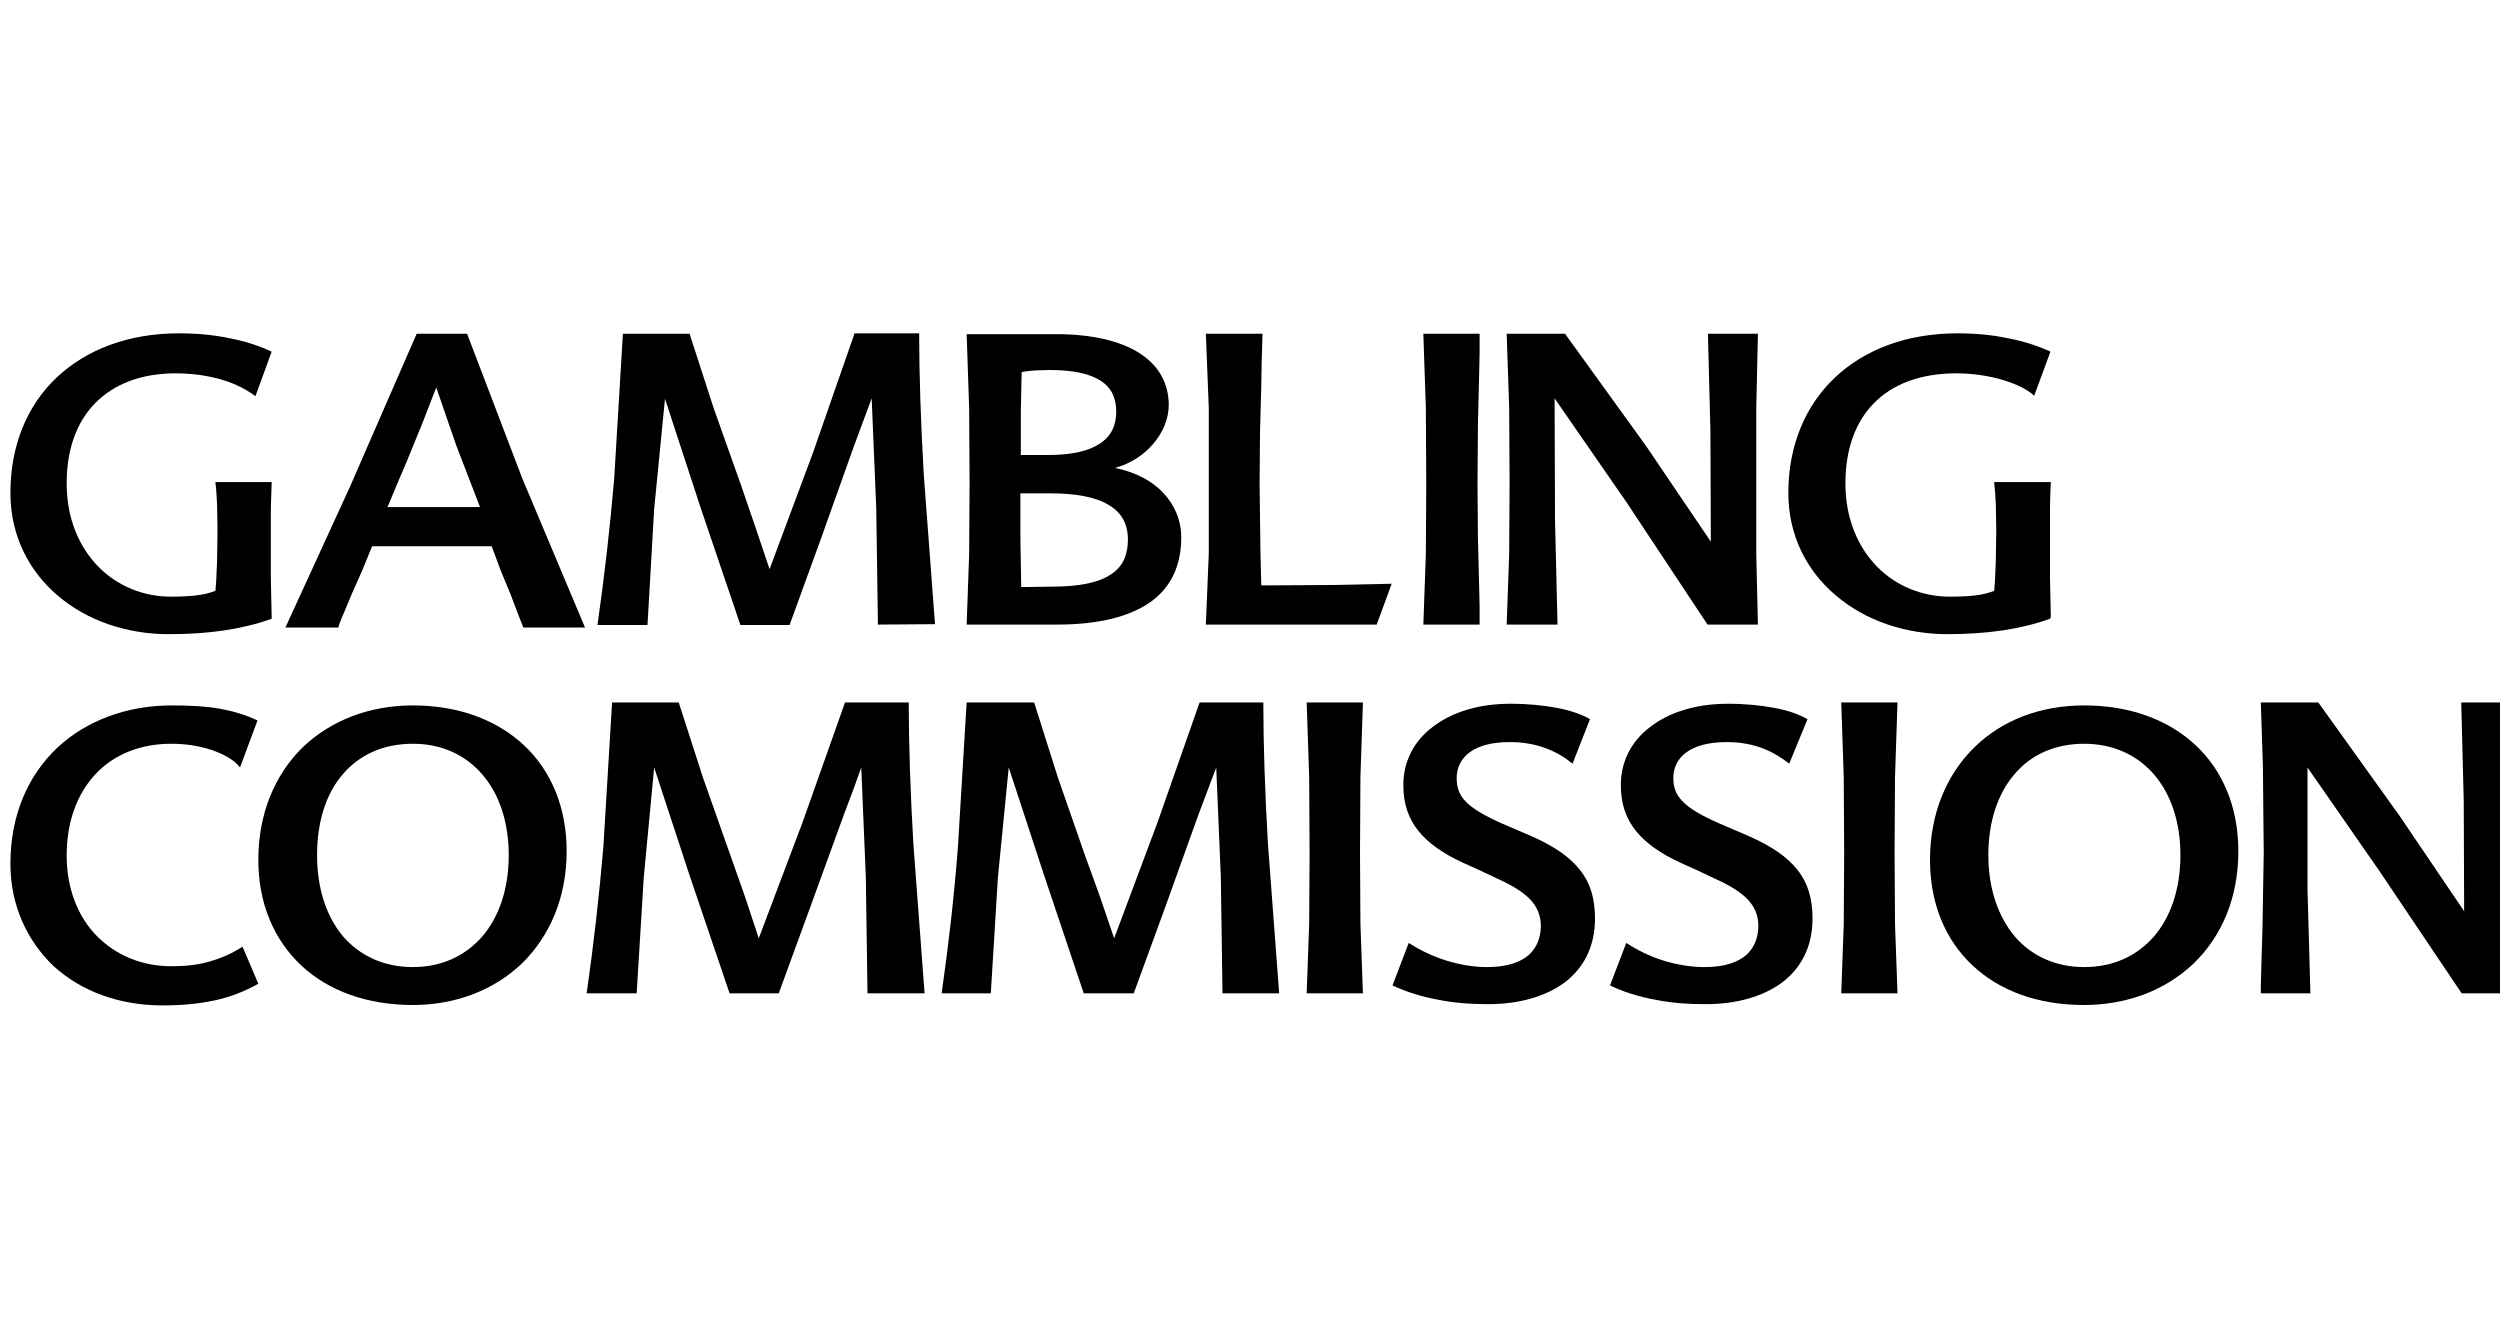
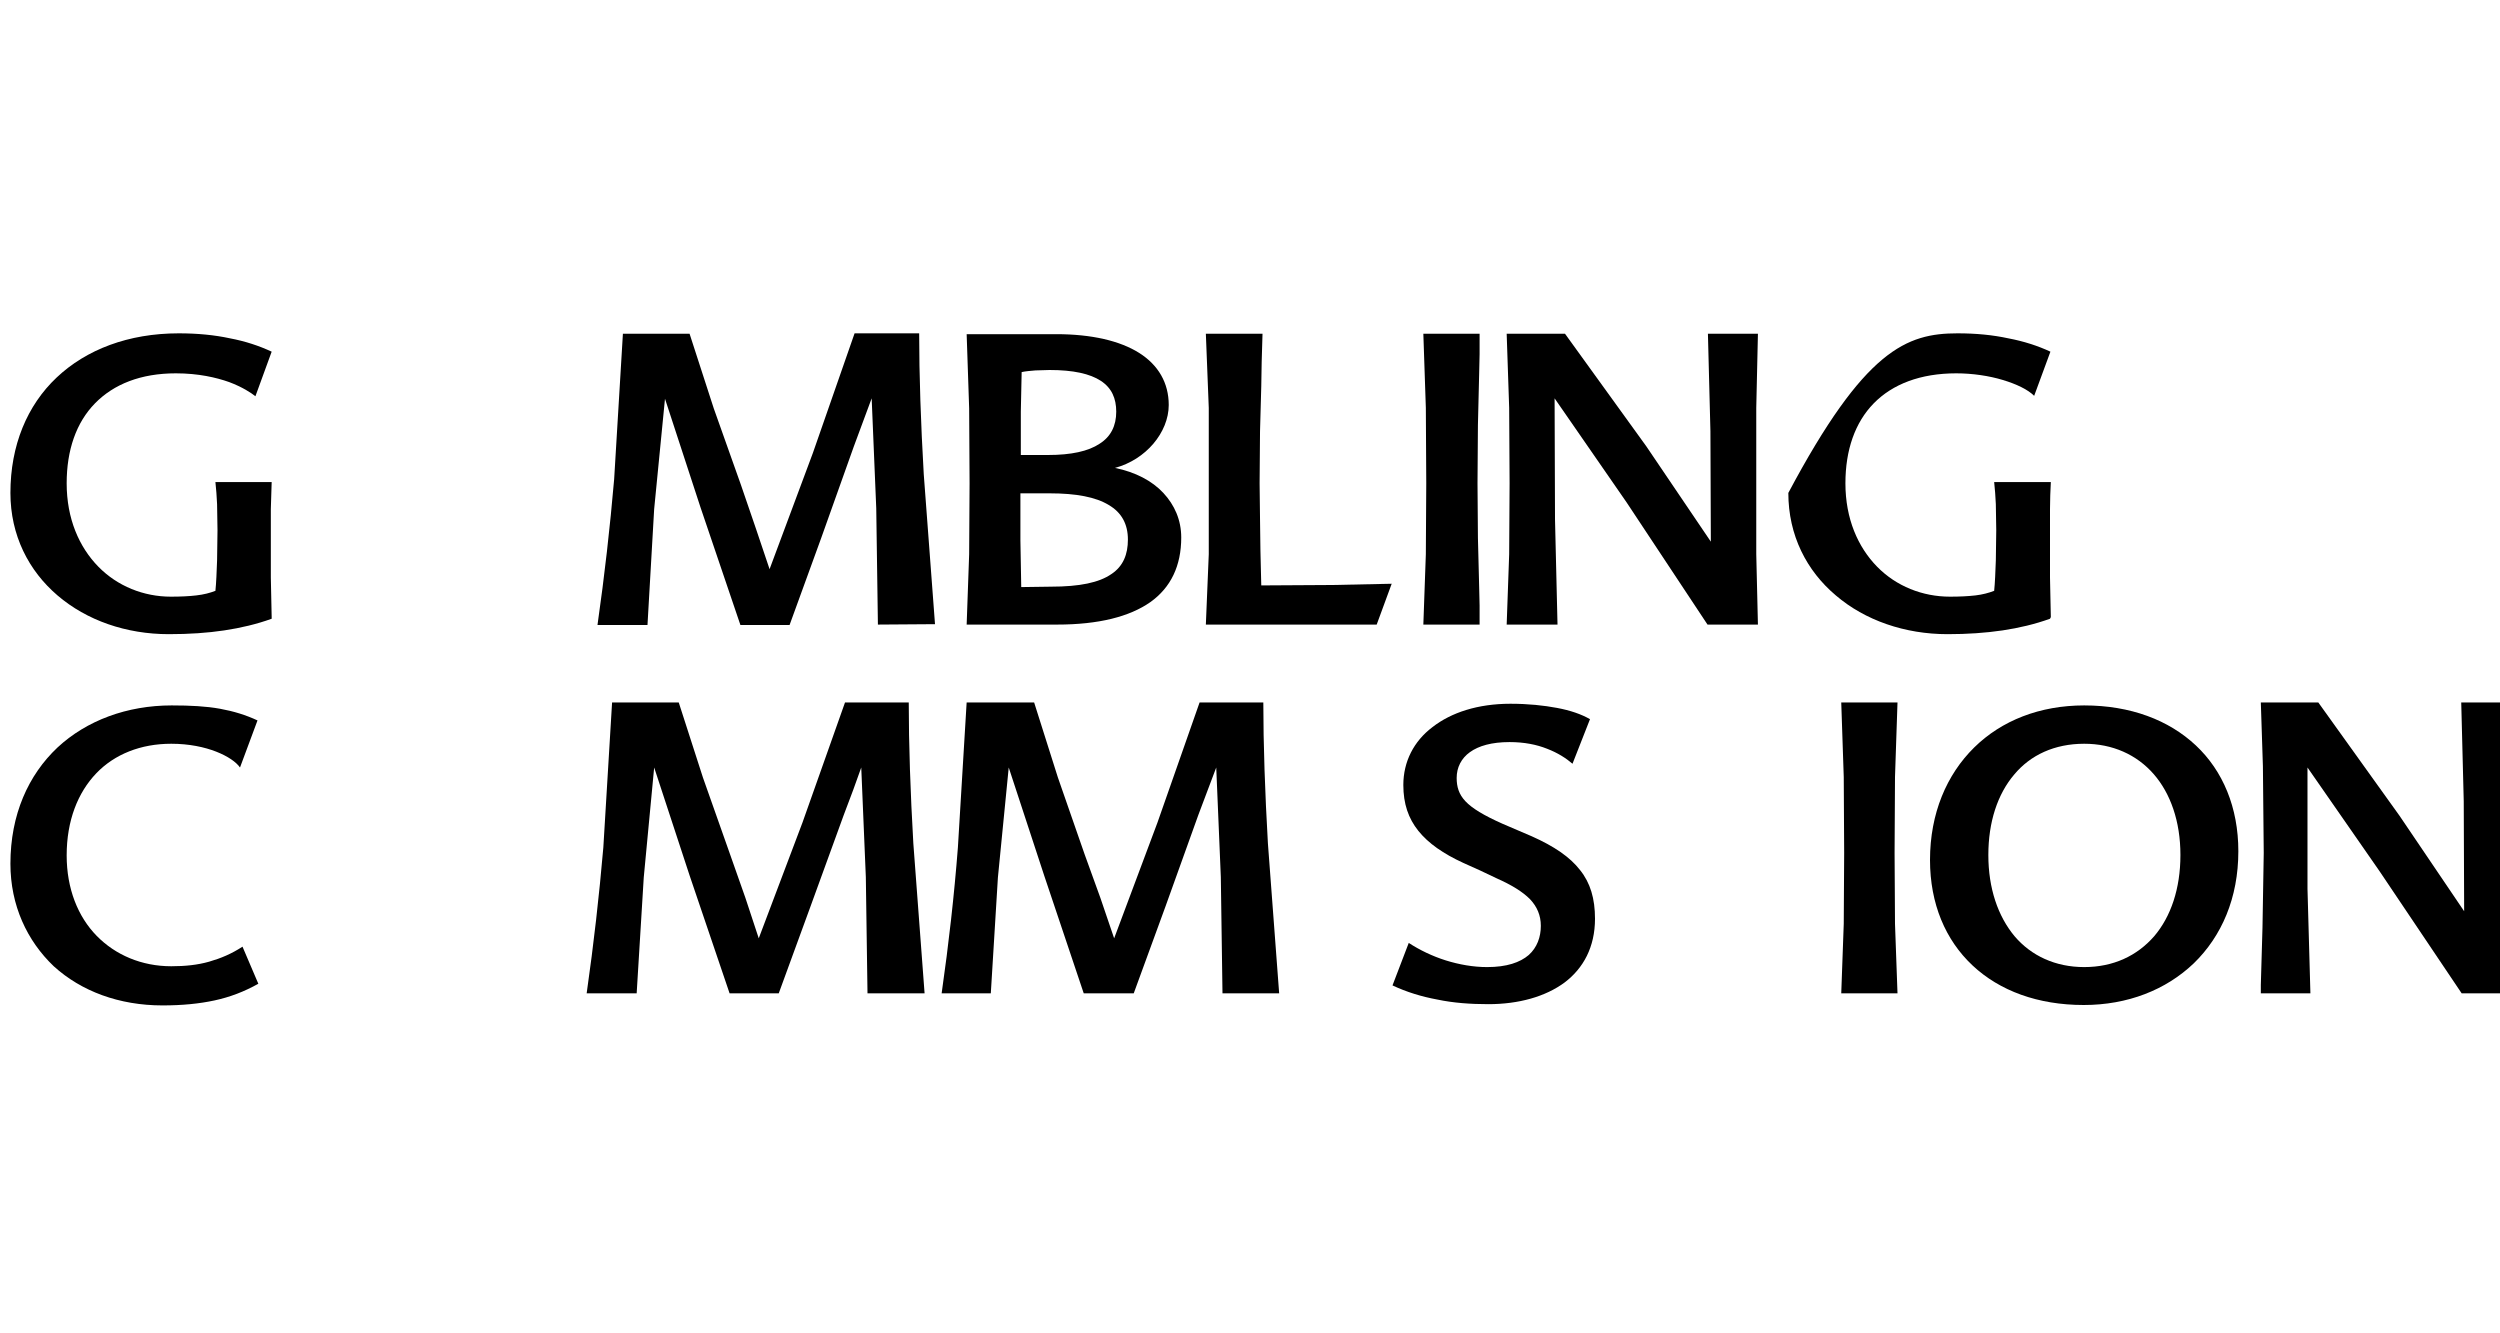
<svg xmlns="http://www.w3.org/2000/svg" width="240" height="128" viewBox="0 0 240 128" fill="none">
  <g clip-path="url(#clip0_1731_867)">
    <path fill-rule="evenodd" clip-rule="evenodd" d="M26.08 59.4C24.64 59.92 23.12 60.28 21.52 60.52C19.92 60.76 18.16 60.88 16.2 60.88C12.12 60.88 8.32 59.56 5.52 57.16C2.76 54.8 1 51.4 1 47.32C1 42.76 2.6 38.92 5.44 36.24C8.28 33.56 12.32 32 17.16 32C18.96 32 20.6 32.16 22.08 32.48C23.56 32.76 24.88 33.2 26.08 33.76L24.52 38.04C24.12 37.72 23.28 37.16 22 36.68C20.76 36.24 19.04 35.84 16.88 35.84C13.52 35.84 10.92 36.88 9.12 38.72C7.32 40.56 6.4 43.2 6.4 46.4C6.4 49.8 7.6 52.52 9.44 54.4C11.28 56.28 13.8 57.28 16.4 57.28C17.36 57.28 18.16 57.24 18.84 57.16C19.56 57.08 20.16 56.92 20.68 56.72C20.76 55.96 20.8 54.88 20.84 53.8L20.88 50.92L20.84 48.4C20.8 47.64 20.76 46.96 20.68 46.28H26.08L26 48.88V51.72V55.44L26.08 59.24" fill="black" />
-     <path fill-rule="evenodd" clip-rule="evenodd" d="M37.2 48.68H46.081L43.8 42.76L41.88 37.2L40.56 40.6L39.04 44.32L38.12 46.48M44.84 32.04L50.12 45.88L56.16 60.24H50.24L49.641 58.72L49.041 57.12L48.081 54.8L47.2 52.44H35.72L34.76 54.8L33.76 57.04L33.08 58.68C32.84 59.24 32.6 59.76 32.48 60.24H27.4L33.6 46.72L40 32.04H44.84Z" fill="black" />
    <path fill-rule="evenodd" clip-rule="evenodd" d="M84.279 59.96L84.12 48.8L83.68 38.24L82.879 40.4L81.96 42.88L78.839 51.64L75.799 60H71.079L67.239 48.68L63.839 38.28L62.799 48.88L62.159 60H57.359C58.039 55.24 58.559 50.64 58.959 46L59.799 32.04H66.199L68.519 39.2L71.119 46.52L72.559 50.72L73.879 54.64L78.039 43.48L82.04 32H88.24C88.24 36 88.4 40.68 88.68 45.52L89.76 59.92" fill="black" />
    <path fill-rule="evenodd" clip-rule="evenodd" d="M100.879 56.32C103.679 56.32 105.519 55.92 106.679 55.12C107.839 54.36 108.279 53.2 108.279 51.8C108.279 50.32 107.679 49.2 106.439 48.48C105.199 47.72 103.319 47.36 100.759 47.36H97.959V51.88L98.039 56.36M98.079 35.72L97.999 39.52V43.68H100.599C102.839 43.68 104.479 43.32 105.559 42.6C106.639 41.92 107.159 40.88 107.159 39.52C107.159 38.24 106.719 37.24 105.679 36.56C104.639 35.88 103.039 35.52 100.759 35.52L99.399 35.56C98.919 35.6 98.439 35.64 98.079 35.72ZM107.039 44.92C108.999 45.32 110.599 46.16 111.679 47.32C112.759 48.48 113.399 49.92 113.399 51.6C113.399 54.32 112.399 56.4 110.439 57.8C108.439 59.2 105.479 59.96 101.479 59.96H92.799L93.039 53.2L93.079 46.4L93.039 39.2L92.799 32.08H101.399C104.799 32.08 107.519 32.72 109.359 33.88C111.199 35.04 112.199 36.76 112.199 38.88C112.199 40.2 111.639 41.52 110.719 42.6C109.799 43.68 108.519 44.52 107.039 44.92Z" fill="black" />
    <path fill-rule="evenodd" clip-rule="evenodd" d="M121.002 52.88L121.042 54.56L121.082 56.2L127.842 56.16L133.602 56.04L132.162 59.96H115.762L116.042 53.2V46.4V39.16L115.762 32.04H121.202L121.122 34.72L121.082 37.08L120.962 41.44L120.922 46.4L120.962 49.8" fill="black" />
    <path fill-rule="evenodd" clip-rule="evenodd" d="M136.641 59.96L136.881 53.2L136.921 46.4L136.881 39.16L136.641 32.04H142.041V34L142.001 35.8L141.881 40.8L141.841 46.4L141.881 51.64L142.001 56.4L142.041 58.12V59.96" fill="black" />
    <path fill-rule="evenodd" clip-rule="evenodd" d="M168.761 32.04L168.601 39.16V46.4V53.2L168.761 59.96H163.921L156.161 48.24L149.241 38.24L149.281 49.88L149.521 59.96H144.641L144.881 53.2L144.921 46.4L144.881 39.16L144.641 32.04H150.241L158.041 42.84L164.241 52L164.201 41.4L163.961 32.04" fill="black" />
-     <path fill-rule="evenodd" clip-rule="evenodd" d="M196.8 59.4C195.36 59.92 193.84 60.28 192.24 60.52C190.6 60.76 188.88 60.88 186.96 60.88C182.88 60.88 179.04 59.56 176.24 57.16C173.44 54.8 171.68 51.4 171.68 47.32C171.68 42.76 173.32 38.92 176.16 36.24C179 33.56 183.04 32 187.92 32C189.72 32 191.32 32.16 192.8 32.48C194.28 32.76 195.64 33.2 196.84 33.76L195.28 38C194.68 37.4 193.6 36.88 192.28 36.48C190.96 36.08 189.36 35.84 187.8 35.84C184.36 35.84 181.68 36.88 179.88 38.72C178.08 40.56 177.16 43.2 177.16 46.4C177.16 49.8 178.36 52.52 180.2 54.4C182.04 56.28 184.56 57.28 187.2 57.28C188.16 57.28 188.92 57.24 189.64 57.16C190.32 57.08 190.92 56.92 191.44 56.72C191.52 55.96 191.56 54.88 191.6 53.8L191.64 50.92L191.6 48.4C191.56 47.64 191.52 46.96 191.44 46.28H196.88C196.84 47.08 196.8 47.96 196.8 48.88V51.72V55.44L196.88 59.24" fill="black" />
+     <path fill-rule="evenodd" clip-rule="evenodd" d="M196.8 59.4C195.36 59.92 193.84 60.28 192.24 60.52C190.6 60.76 188.88 60.88 186.96 60.88C182.88 60.88 179.04 59.56 176.24 57.16C173.44 54.8 171.68 51.4 171.68 47.32C179 33.56 183.04 32 187.92 32C189.72 32 191.32 32.16 192.8 32.48C194.28 32.76 195.64 33.2 196.84 33.76L195.28 38C194.68 37.4 193.6 36.88 192.28 36.48C190.96 36.08 189.36 35.84 187.8 35.84C184.36 35.84 181.68 36.88 179.88 38.72C178.08 40.56 177.16 43.2 177.16 46.4C177.16 49.8 178.36 52.52 180.2 54.4C182.04 56.28 184.56 57.28 187.2 57.28C188.16 57.28 188.92 57.24 189.64 57.16C190.32 57.08 190.92 56.92 191.44 56.72C191.52 55.96 191.56 54.88 191.6 53.8L191.64 50.92L191.6 48.4C191.56 47.64 191.52 46.96 191.44 46.28H196.88C196.84 47.08 196.8 47.96 196.8 48.88V51.72V55.44L196.88 59.24" fill="black" />
    <path fill-rule="evenodd" clip-rule="evenodd" d="M1 82.92C1 78.2 2.72 74.4 5.52 71.76C8.32 69.16 12.2 67.72 16.48 67.72C18.28 67.72 19.8 67.8 21.12 68.04C22.44 68.28 23.6 68.64 24.72 69.16L23.04 73.68C22.68 73.16 21.88 72.6 20.76 72.16C19.64 71.72 18.16 71.4 16.44 71.4C13.52 71.4 11 72.4 9.24 74.24C7.48 76.08 6.4 78.76 6.4 82.12C6.4 85.32 7.48 88 9.28 89.84C11.08 91.68 13.6 92.76 16.44 92.76C17.76 92.76 18.96 92.64 20.08 92.32C21.2 92 22.24 91.56 23.28 90.88L24.8 94.44C23.44 95.2 22.08 95.72 20.6 96.04C19.12 96.36 17.48 96.52 15.6 96.52C11.44 96.52 7.8 95.16 5.16 92.76C2.6 90.32 1 86.92 1 82.92Z" fill="black" />
-     <path fill-rule="evenodd" clip-rule="evenodd" d="M39.639 92.84C42.399 92.84 44.679 91.76 46.319 89.88C47.919 88 48.839 85.32 48.839 82.08C48.839 78.84 47.879 76.16 46.279 74.32C44.639 72.44 42.359 71.4 39.639 71.4C36.759 71.4 34.479 72.48 32.879 74.36C31.279 76.24 30.439 78.92 30.439 82.08C30.439 85.28 31.319 87.96 32.919 89.88C34.559 91.76 36.839 92.84 39.639 92.84ZM39.639 67.72C44.039 67.72 47.719 69.12 50.319 71.56C52.919 74 54.399 77.52 54.399 81.72C54.399 86.2 52.759 89.88 50.119 92.48C47.439 95.04 43.759 96.48 39.639 96.48C35.239 96.48 31.519 95.12 28.919 92.68C26.319 90.24 24.799 86.76 24.799 82.56C24.799 78.08 26.399 74.36 29.039 71.76C31.759 69.16 35.439 67.72 39.639 67.72Z" fill="black" />
    <path fill-rule="evenodd" clip-rule="evenodd" d="M83.28 95.359L83.12 84.2L82.68 73.68L81.92 75.799L81 78.24L77.8 87.04L74.76 95.359H70.04L66.2 84.04L62.8 73.68L61.8 84.24L61.12 95.359H56.32C57 90.6 57.52 85.999 57.92 81.359L58.76 67.439H65.16L67.48 74.639L70.08 81.999L71.56 86.2L72.84 90.079L77.04 78.96L81.12 67.439H87.24C87.24 71.439 87.4 76.12 87.68 80.96L88.76 95.359" fill="black" />
    <path fill-rule="evenodd" clip-rule="evenodd" d="M117.359 95.359L117.199 84.2L116.759 73.68L115.959 75.799L115.039 78.24L111.879 87.04L108.839 95.359H104.038L100.238 84.04L96.838 73.68L95.799 84.24L95.118 95.359H90.398C91.078 90.6 91.598 85.999 91.958 81.359L92.798 67.439H99.278L101.558 74.639L104.118 81.999L105.638 86.2L106.958 90.079L111.119 78.96L115.159 67.439H121.279C121.279 71.439 121.439 76.12 121.719 80.96L122.799 95.359" fill="black" />
-     <path fill-rule="evenodd" clip-rule="evenodd" d="M125.441 95.359L125.681 88.68L125.721 81.879L125.681 74.6L125.441 67.439H130.841L130.601 74.6L130.561 81.879L130.601 88.68L130.841 95.359" fill="black" />
    <path fill-rule="evenodd" clip-rule="evenodd" d="M150.96 73.32C150.36 72.8 149.56 72.28 148.52 71.88C147.52 71.48 146.32 71.24 144.92 71.24C143.2 71.24 141.96 71.6 141.12 72.2C140.28 72.8 139.84 73.68 139.84 74.68C139.84 75.52 140.04 76.24 140.68 76.92C141.32 77.6 142.44 78.28 144.24 79.08L145.64 79.68L147.04 80.28C149.2 81.24 150.72 82.28 151.68 83.52C152.68 84.76 153.12 86.28 153.12 88.2C153.12 90.92 152 92.96 150.2 94.32C148.36 95.68 145.8 96.4 142.88 96.4C141.16 96.4 139.52 96.28 138 95.96C136.48 95.68 135.04 95.24 133.68 94.6L135.24 90.52C136.28 91.2 137.52 91.8 138.8 92.2C140.08 92.6 141.44 92.84 142.76 92.84C144.64 92.84 145.92 92.4 146.76 91.68C147.56 90.96 147.92 89.96 147.92 88.88C147.92 87.88 147.56 87.04 146.88 86.32C146.16 85.6 145.12 84.96 143.68 84.32L142.08 83.56L140.48 82.84C138.56 81.96 137.12 80.96 136.16 79.76C135.2 78.56 134.72 77.16 134.72 75.36C134.72 73.12 135.72 71.16 137.52 69.8C139.32 68.4 141.88 67.56 145 67.56C146.72 67.56 148.2 67.72 149.48 67.96C150.76 68.2 151.8 68.56 152.64 69.04" fill="black" />
-     <path fill-rule="evenodd" clip-rule="evenodd" d="M171.761 73.32C171.121 72.8 170.321 72.28 169.321 71.88C168.321 71.48 167.121 71.24 165.761 71.24C164.041 71.24 162.761 71.6 161.921 72.2C161.081 72.8 160.641 73.68 160.641 74.68C160.641 75.52 160.841 76.24 161.521 76.92C162.161 77.6 163.281 78.28 165.121 79.08L166.521 79.68L167.921 80.28C170.081 81.24 171.601 82.28 172.561 83.52C173.561 84.76 174.001 86.28 174.001 88.2C174.001 90.92 172.881 92.96 171.081 94.32C169.241 95.68 166.681 96.4 163.761 96.4C162.001 96.4 160.361 96.28 158.841 95.96C157.321 95.68 155.881 95.24 154.561 94.6L156.121 90.52C157.161 91.2 158.361 91.8 159.641 92.2C160.921 92.6 162.281 92.84 163.641 92.84C165.521 92.84 166.801 92.4 167.641 91.68C168.441 90.96 168.801 89.96 168.801 88.88C168.801 87.88 168.441 87.04 167.761 86.32C167.041 85.6 166.001 84.96 164.561 84.32L162.961 83.56L161.361 82.84C159.441 81.96 158.001 80.96 157.041 79.76C156.081 78.56 155.601 77.16 155.601 75.36C155.601 73.12 156.601 71.16 158.401 69.8C160.201 68.4 162.761 67.56 165.881 67.56C167.601 67.56 169.081 67.72 170.361 67.96C171.641 68.2 172.681 68.56 173.521 69.04" fill="black" />
    <path fill-rule="evenodd" clip-rule="evenodd" d="M176.76 95.359L177 88.68L177.04 81.879L177 74.6L176.76 67.439H182.16L181.92 74.6L181.88 81.879L181.92 88.68L182.16 95.359" fill="black" />
    <path fill-rule="evenodd" clip-rule="evenodd" d="M200.081 92.84C202.881 92.84 205.161 91.76 206.801 89.88C208.401 88 209.321 85.32 209.321 82.08C209.321 78.84 208.361 76.16 206.761 74.32C205.121 72.44 202.801 71.4 200.081 71.4C197.241 71.4 194.921 72.48 193.361 74.36C191.761 76.24 190.881 78.92 190.881 82.08C190.881 85.28 191.801 87.96 193.401 89.88C195.001 91.76 197.321 92.84 200.081 92.84ZM200.081 67.72C204.521 67.72 208.201 69.12 210.801 71.56C213.401 74 214.881 77.52 214.881 81.72C214.881 86.2 213.281 89.88 210.601 92.48C207.921 95.04 204.241 96.48 200.041 96.48C195.641 96.48 191.961 95.12 189.361 92.68C186.761 90.24 185.281 86.76 185.281 82.56C185.281 78.08 186.881 74.36 189.521 71.76C192.161 69.16 195.841 67.72 200.081 67.72Z" fill="black" />
    <path fill-rule="evenodd" clip-rule="evenodd" d="M240.999 67.439L240.879 74.6L240.839 81.879L240.879 88.68L240.999 95.359H236.319L228.439 83.639L221.519 73.68V85.32L221.799 95.359H217.039V94.559L217.199 89.04L217.319 81.879L217.239 73.559L217.039 67.439H222.559L230.359 78.32L236.559 87.48L236.519 76.919L236.279 67.439" fill="black" />
  </g>
  <defs>
    <clipPath id="clip0_1731_867">
      <rect width="240" height="128" fill="white" />
    </clipPath>
  </defs>
</svg>